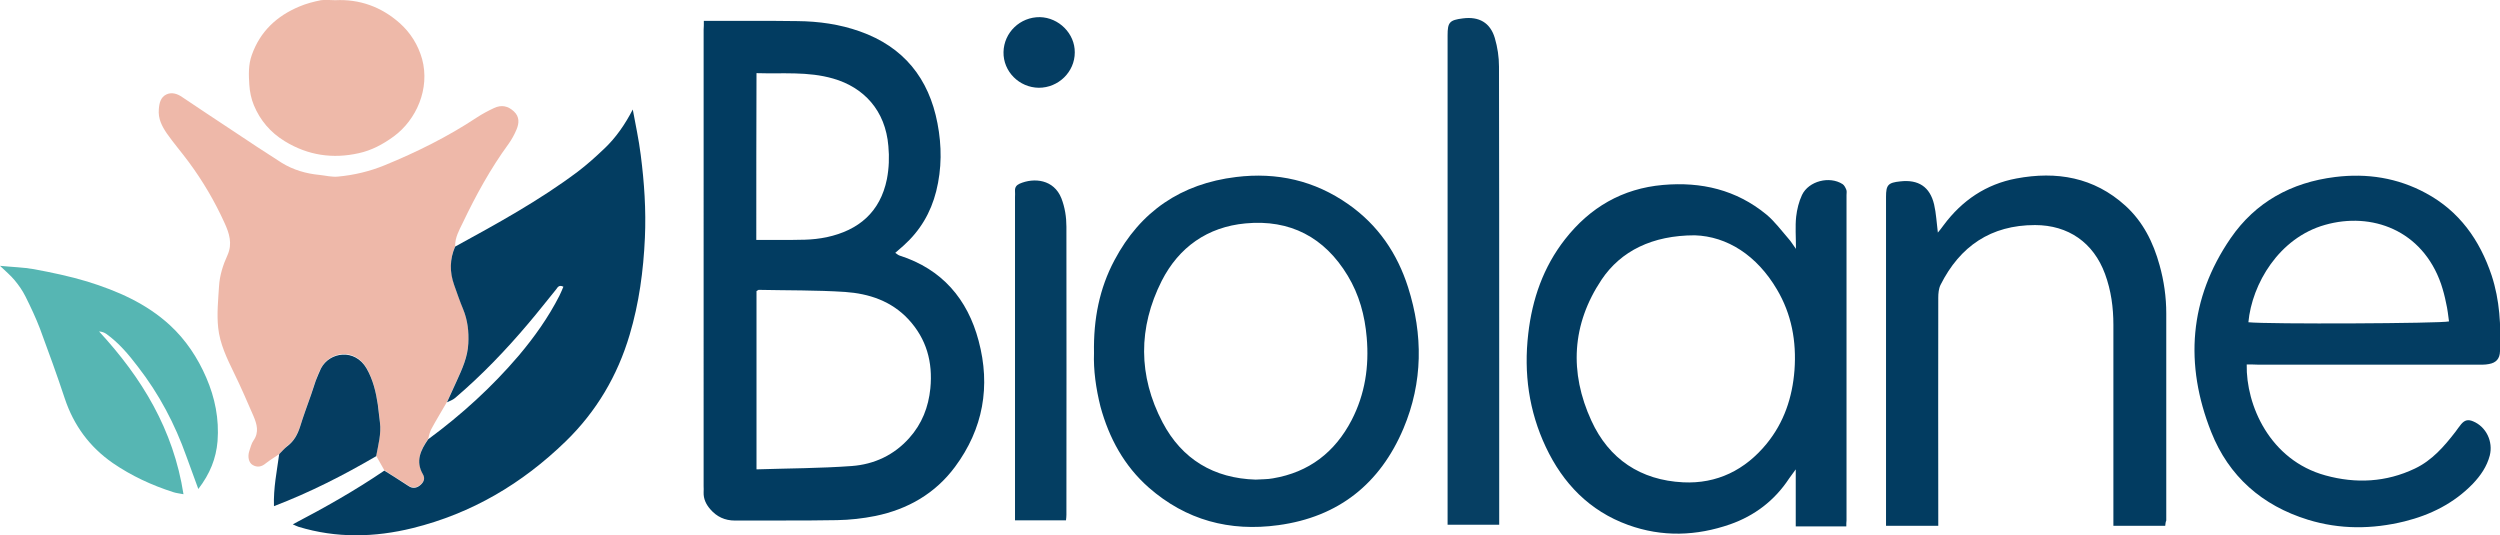
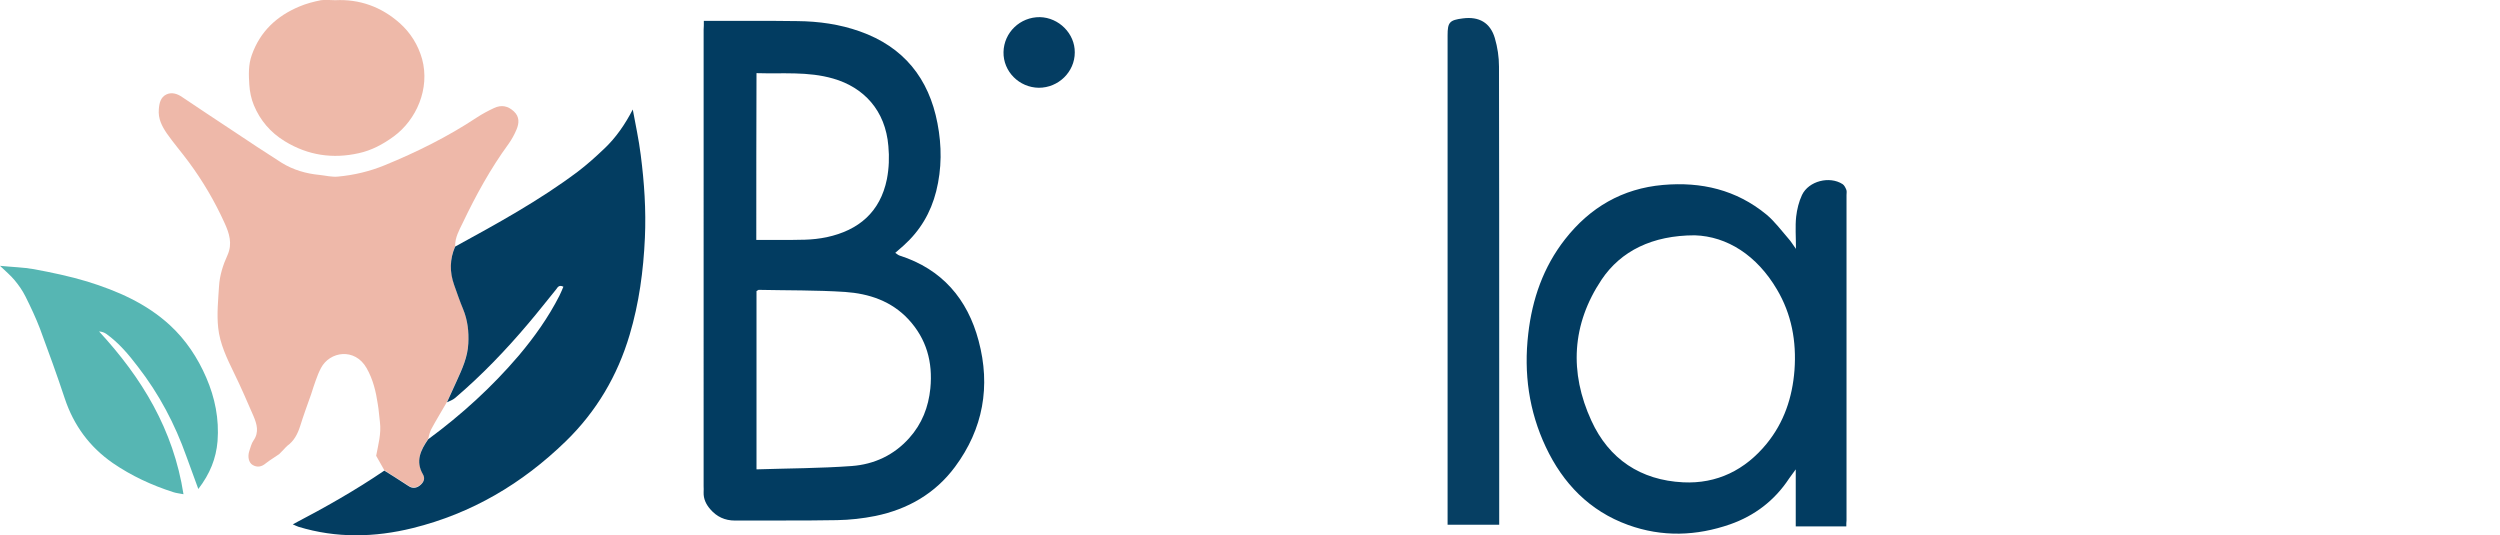
<svg xmlns="http://www.w3.org/2000/svg" xml:space="preserve" id="Laag_1" x="0" y="0" style="enable-background:new 0 0 1196.3 256.1" version="1.1" viewBox="0 0 1196.3 256.1">
  <style type="text/css">.st0{fill:#023c61}.st1{fill:#eeb8a9}.st2{fill:#033d61}.st3{fill:#033d62}.st4{fill:#063f63}.st5{fill:#56b6b3}.st6{fill:#eeb9a9}.st7{fill:#043e62}.st8{fill:#053d61}.st9{fill:#043d62}</style>
  <g id="rOvnhz.tif">
    <g>
      <path d="M336.8 10h2.9c14 0 28-.1 41.9.1 10.2.1 20.2 1.5 29.8 4.9 21 7.4 33.1 22.5 37.2 44 2.1 10.8 2.1 21.7-.6 32.5-2.6 10.3-7.7 18.9-15.6 26-1.2 1.1-2.5 2.2-4 3.5.8.5 1.4 1.1 2.1 1.3 20.3 6.5 32.5 20.8 37.8 40.8 5.8 21.7 2.2 42.1-11.3 60.3-9.5 12.8-22.6 20.3-38.1 23.5-6 1.2-12.2 1.9-18.3 2-16.3.3-32.6.1-48.9.2-4.8 0-8.7-1.8-11.8-5.4-2-2.3-3.3-4.9-3.2-8.1.1-1 0-2 0-3V14.1c.1-1.1.1-2.2.1-4.1zM362 139.3v85.3c15.5-.5 30.6-.5 45.6-1.6 10.7-.8 20.2-5.2 27.5-13.4 6.1-6.8 9.2-14.8 10.1-23.8 1.2-12.5-1.8-23.6-10.5-33-8.2-8.8-18.9-12.3-30.3-13.1-13.8-.9-27.6-.7-41.4-1-.3.1-.6.4-1 .6zm-.1-24.5c8 0 15.7.1 23.3-.1 3.5-.1 7-.5 10.4-1.2 15.3-3.3 25.6-12 28.8-27.8 1-5.2 1.2-10.4.7-15.8-1.4-17.1-11.8-28.1-26.4-32.3-12.1-3.5-24.3-2.2-36.7-2.6-.1 26.8-.1 53.1-.1 79.8z" class="st0" />
      <path d="M133.6 217.3c-2.1 1.5-4.4 2.8-6.4 4.4-2 1.7-4.1 2.1-6.3.8-1.9-1.1-2.5-4-1.6-6.7.6-1.7 1-3.6 2-5 2.8-4 1.6-7.9 0-11.7-3-6.9-6-13.9-9.3-20.6-3.4-7-6.8-14-7.6-21.7-.7-6.5 0-13.2.4-19.7.3-5.3 1.9-10.3 4.1-15.1 2.4-5.4.8-10.4-1.4-15.2-4.7-10.4-10.4-20.1-17.2-29.3-3.4-4.6-7.2-9-10.5-13.7-2.3-3.4-4.2-7-3.8-11.5.2-3 .9-5.8 3.6-7.1 2.5-1.2 5.2-.4 7.5 1.2 8.1 5.4 16.1 10.8 24.2 16.1 7.8 5.2 15.6 10.4 23.5 15.4 5.5 3.4 11.7 5.2 18.1 5.8 2.9.3 5.9 1.1 8.8.8 7.7-.7 15.2-2.5 22.3-5.4 15.4-6.3 30.3-13.7 44.2-22.9 2.6-1.7 5.4-3.2 8.2-4.5 3.6-1.7 6.7-1 9.5 1.6s2.5 5.7 1.3 8.6c-1 2.4-2.3 4.8-3.8 6.9-8.7 11.9-15.7 24.7-22 37.9-1.7 3.5-3.7 7-3.6 11.1-2.6 6-2.6 12.2-.5 18.3 1.4 3.9 2.7 7.8 4.3 11.6 2.2 5.3 2.8 10.8 2.5 16.5-.3 6.5-2.9 12.1-5.5 17.8-1.6 3.4-3.1 6.9-4.7 10.3-2.5 4.4-5.2 8.7-7.6 13.2-.7 1.4-1 3-1.4 4.5-3.6 5.2-6.1 10.5-2.5 16.8 1.1 1.9.4 3.6-1 4.9-1.5 1.4-3.4 2.1-5.4 1-.9-.5-1.7-1-2.5-1.6-3.2-2-6.4-4-9.6-6.1l-3.9-6.9c1-5.3 2.5-10.6 1.8-16.2-.4-2.8-.5-5.6-1-8.4-.9-6.1-2.3-12-5.4-17.4-5.6-9.8-17.6-8-21.8 0-1 1.9-1.8 3.9-2.5 5.9-.8 2.2-1.5 4.4-2.2 6.6-1.8 5.1-3.7 10.2-5.3 15.4-1.2 3.7-2.9 7-6.1 9.3-1.4 1.3-2.6 2.8-3.9 4z" class="st1" />
-       <path d="M883.5 251.9h-24.2v-27.3c-1.5 2.1-2.4 3.3-3.2 4.4-6.9 10.5-16.5 17.8-28.2 21.9-16.1 5.6-32.5 6.2-48.8.3-18.5-6.7-31.2-19.9-39.4-37.3-8.1-17.2-10.6-35.3-8.4-54.2 1.9-16.6 7.2-31.9 17.6-45.2 11.9-15.2 27.4-24.3 46.9-26 18.3-1.6 35 2.3 49.4 14.1 4 3.3 7.2 7.7 10.7 11.7 1.1 1.2 1.9 2.6 3.5 4.8 0-5.9-.4-10.7.1-15.4.4-3.5 1.3-7.2 2.8-10.4 3.2-6.7 13.2-9.2 19.4-5.2.8.5 1.4 1.7 1.8 2.7.3.7.1 1.6.1 2.5v155.8c-.1.8-.1 1.6-.1 2.8zM811 112.6c-20.3 0-35.4 7.5-44.6 21.2-14.3 21.4-15.5 44.4-4.9 67.5 8.4 18.4 23.6 28.5 43.9 29.5 16.2.8 29.7-5.9 40-18.5 8.3-10.2 12.3-22.1 13.3-35.2 1-13.8-1.4-26.8-8.4-38.6-9.6-16.3-23.8-25.4-39.3-25.9z" class="st0" />
+       <path d="M883.5 251.9h-24.2v-27.3c-1.5 2.1-2.4 3.3-3.2 4.4-6.9 10.5-16.5 17.8-28.2 21.9-16.1 5.6-32.5 6.2-48.8.3-18.5-6.7-31.2-19.9-39.4-37.3-8.1-17.2-10.6-35.3-8.4-54.2 1.9-16.6 7.2-31.9 17.6-45.2 11.9-15.2 27.4-24.3 46.9-26 18.3-1.6 35 2.3 49.4 14.1 4 3.3 7.2 7.7 10.7 11.7 1.1 1.2 1.9 2.6 3.5 4.8 0-5.9-.4-10.7.1-15.4.4-3.5 1.3-7.2 2.8-10.4 3.2-6.7 13.2-9.2 19.4-5.2.8.5 1.4 1.7 1.8 2.7.3.7.1 1.6.1 2.5v155.8c-.1.8-.1 1.6-.1 2.8zM811 112.6c-20.3 0-35.4 7.5-44.6 21.2-14.3 21.4-15.5 44.4-4.9 67.5 8.4 18.4 23.6 28.5 43.9 29.5 16.2.8 29.7-5.9 40-18.5 8.3-10.2 12.3-22.1 13.3-35.2 1-13.8-1.4-26.8-8.4-38.6-9.6-16.3-23.8-25.4-39.3-25.9" class="st0" />
      <path d="M183.9 225.2c3.2 2 6.4 4 9.6 6.1.8.5 1.6 1.1 2.5 1.6 2 1.1 3.9.4 5.4-1 1.4-1.3 2.1-3 1-4.9-3.7-6.3-1.1-11.6 2.5-16.8 15.9-11.7 30.5-25 43.3-40 7.5-8.9 14.2-18.3 19.5-28.7.7-1.4 1.3-2.9 1.9-4.3-2.2-1.1-2.8.4-3.5 1.3-4.4 5.4-8.7 10.9-13.2 16.2-10.8 12.8-22.4 24.9-35.2 35.8-1.1.9-2.5 1.4-3.8 2 1.6-3.4 3.1-6.9 4.7-10.3 2.6-5.7 5.2-11.4 5.5-17.8.3-5.7-.3-11.2-2.5-16.5-1.6-3.8-2.9-7.7-4.3-11.6-2.2-6.2-2.1-12.3.5-18.3 20.1-11 40.2-22 58.6-35.8 4.5-3.4 8.7-7.2 12.8-11.1 5.6-5.3 9.9-11.6 13.6-18.7 1.3 7.2 2.9 14.4 3.8 21.7 1.7 13.2 2.6 26.4 2 39.7-.7 15.7-2.8 31.3-7.3 46.4-5.8 19.6-15.9 36.7-30.6 51-20.8 20.2-44.9 34.5-73.2 41.5-18.2 4.5-36.5 4.9-54.6-.6-.7-.2-1.4-.6-2.8-1.2 15.5-8.1 30-16.3 43.8-25.7z" class="st2" />
-       <path d="M1075.1 174.4c-.4 19.4 11 45.8 37.7 53.1 14.5 4 29 3.3 42.8-3.3 8.2-3.9 14-10.6 19.4-17.6.9-1.2 1.7-2.4 2.7-3.6 1.7-2 3.3-2.4 5.7-1.4 6.3 2.6 9.7 9.7 8 16.4-1.4 5.3-4.4 9.6-8.1 13.5-9 9.3-20.2 14.9-32.7 18-15.5 3.8-30.9 3.9-46.2-.8-22-6.8-37.9-20.8-46.3-42-12.8-32.3-10.6-63.7 9.3-92.7 11.9-17.3 29-26.7 50-29.3 15.3-1.9 29.9.4 43.4 7.7 16 8.6 25.8 22.4 31.5 39.4 3.9 11.9 4.5 24 4 36.3-.1 3.5-1.8 5.5-5.3 6.1-1.9.4-4 .3-6 .3h-104.4c-1.9-.1-3.7-.1-5.5-.1zm.8-20.2c9 1 92.6.6 96-.4-.4-2.9-.7-5.9-1.4-8.8-.6-3.1-1.4-6.1-2.4-9.1-9-25.9-33.3-34.6-55.5-28.3-22.1 6.2-35 28.3-36.7 46.6z" class="st3" />
-       <path d="M523.5 168.9c-.3-16.2 2.6-30.9 9.8-44.4 12.4-23.4 31.9-36.6 58.2-39.8 19.6-2.4 37.6 1.7 53.8 13.1 14.1 9.9 23.3 23.4 28.5 39.7 7.2 22.7 7.1 45.4-2.2 67.5-11.2 26.5-31.1 42.4-59.9 46.3-23.3 3.2-44.2-2.4-62-18-11.8-10.4-19-23.7-23.1-38.7-2.2-8.8-3.4-17.6-3.1-25.7zm77.3 60.6c3-.2 5.7-.1 8.3-.6 17.3-2.9 29.7-12.5 37.7-27.9 6.4-12.4 8.4-25.6 7.2-39.5-.9-10.6-3.6-20.5-9.1-29.6-11.1-18.4-27.6-27-48.9-25-18.2 1.7-31.9 11.4-40.1 27.5-11.3 22.4-11.3 45.4.4 67.7 9.3 17.7 24.6 26.8 44.5 27.4z" class="st2" />
-       <path d="M1036.1 251.6h-24.8v-96.1c0-8.4-1.1-16.5-4-24.4-5.5-15-17.6-23.4-33.5-23.4-21.1 0-35.9 10.1-45.2 28.6-.9 1.8-1.1 4.1-1.1 6.2-.1 34.5 0 69 0 103.6v5.5h-25V94.2c0-5.7 1-6.8 6.8-7.4 8.7-1 14.2 2.6 16.2 11 1 4.3 1.2 8.8 1.8 13.5.9-1.1 1.9-2.3 2.8-3.6 8.8-11.8 20.3-19.6 34.8-22.3 19.2-3.6 37.1-.6 52.1 13 8.5 7.7 13.4 17.6 16.4 28.5 2.1 7.5 3.2 15.2 3.2 23.1v99.1c-.3.6-.4 1.4-.5 2.5z" class="st0" />
      <path d="M717.4 251.1h-24.7V16.9c0-6.2.9-7.3 7.3-8.1 7.7-1 13.1 2 15.3 9.4 1.3 4.4 2 9.1 2 13.7.1 46.5.1 93 .1 139.4v79.8z" class="st4" />
      <path d="M94.9 234c-2.1-5.8-3.9-10.7-5.7-15.6-5.5-15.5-13.1-29.9-23.2-42.9-4.4-5.8-9.1-11.4-15.1-15.7-1-.7-2.1-1.1-3.5-1.2 20.5 22.2 35.6 47 40.4 77.9-1.9-.4-3.4-.5-4.9-1-10.3-3.3-20-7.8-28.9-13.9-11.1-7.7-18.7-18-23-30.9-3.7-11.2-7.8-22.4-11.9-33.5-2-5.2-4.4-10.3-6.9-15.3-1.4-2.8-3.2-5.4-5.2-7.8-1.9-2.3-4.2-4.2-7-6.9 5.9.6 11.1.7 16.2 1.6 8.6 1.6 17.2 3.4 25.5 5.9 14.5 4.5 28.3 10.5 39.6 20.9 7.6 7 13.3 15.6 17.4 25.1 4.2 9.7 6.2 19.8 5.4 30.4-.7 8.3-3.6 15.6-9.2 22.9z" class="st5" />
      <path d="M160.4.1c11.7-.6 22.1 3.2 30.8 10.9 5.2 4.6 8.9 10.5 10.8 17.3 3.8 14.1-2.7 29-13.6 37-5.2 3.8-10.7 6.7-16.7 8-12.4 2.8-24.3 1.1-35.4-5.7-6.9-4.2-11.8-10-14.8-17.2-1.3-3.1-2-6.6-2.2-9.9-.3-4.7-.5-9.5 1.2-14.2 4-11.3 12-18.7 22.8-23.2 3.3-1.4 6.8-2.3 10.3-3 2.1-.3 4.5 0 6.8 0z" class="st6" />
-       <path d="M485.7 249V94.4c0-1 .1-2 0-3-.1-1.8.7-2.8 2.2-3.5 6.9-3 16.4-2.1 20 7 1.7 4.4 2.4 9 2.4 13.6.1 46 0 91.9 0 137.9 0 .8-.1 1.6-.2 2.6h-24.4z" class="st7" />
-       <path d="M133.6 217.3c1.3-1.3 2.5-2.7 3.9-3.8 3.2-2.4 4.9-5.6 6.1-9.3 1.6-5.2 3.5-10.3 5.3-15.4.8-2.2 1.4-4.4 2.2-6.6.8-2 1.6-4 2.5-5.9 4.1-7.9 16.2-9.7 21.8 0 3.1 5.4 4.5 11.3 5.4 17.4.4 2.8.6 5.6 1 8.4.7 5.5-.8 10.8-1.8 16.2-15.6 9.1-31.6 17.3-48.9 23.9-.3-8.7 1.4-16.7 2.5-24.9z" class="st8" />
      <path d="M497.1 42c-9.4-.1-17.1-7.8-16.9-17.1.2-9.4 8-16.8 17.4-16.7 9.1.2 16.8 7.9 16.7 16.9 0 9.3-7.8 16.9-17.2 16.9z" class="st9" />
    </g>
  </g>
</svg>